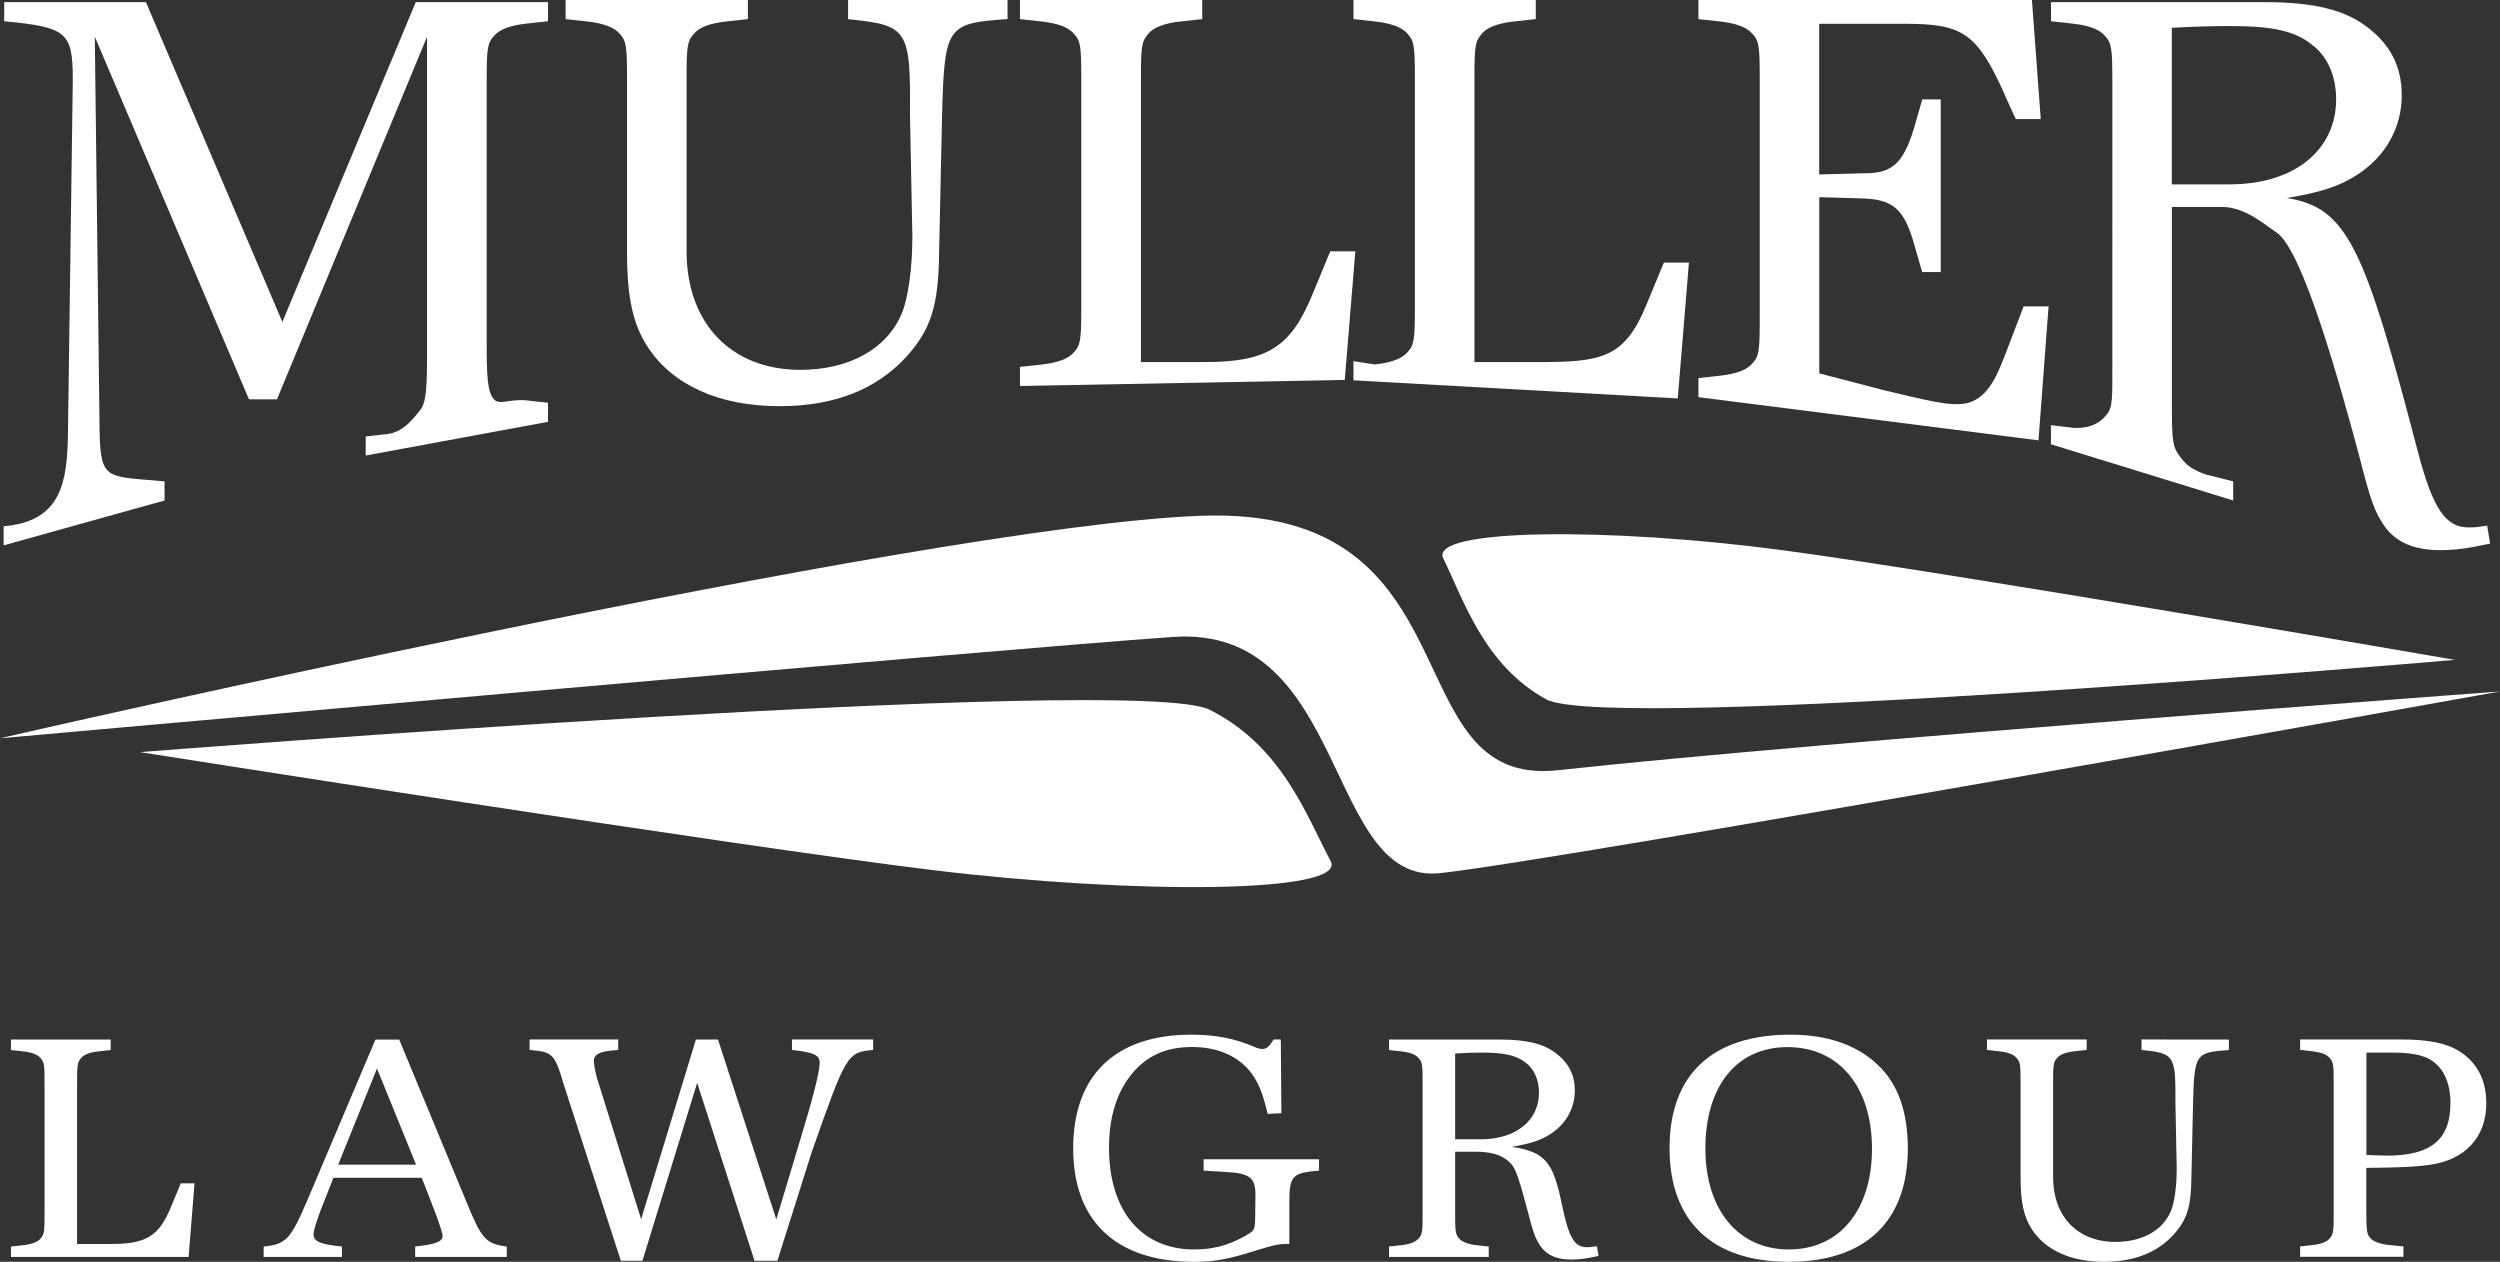
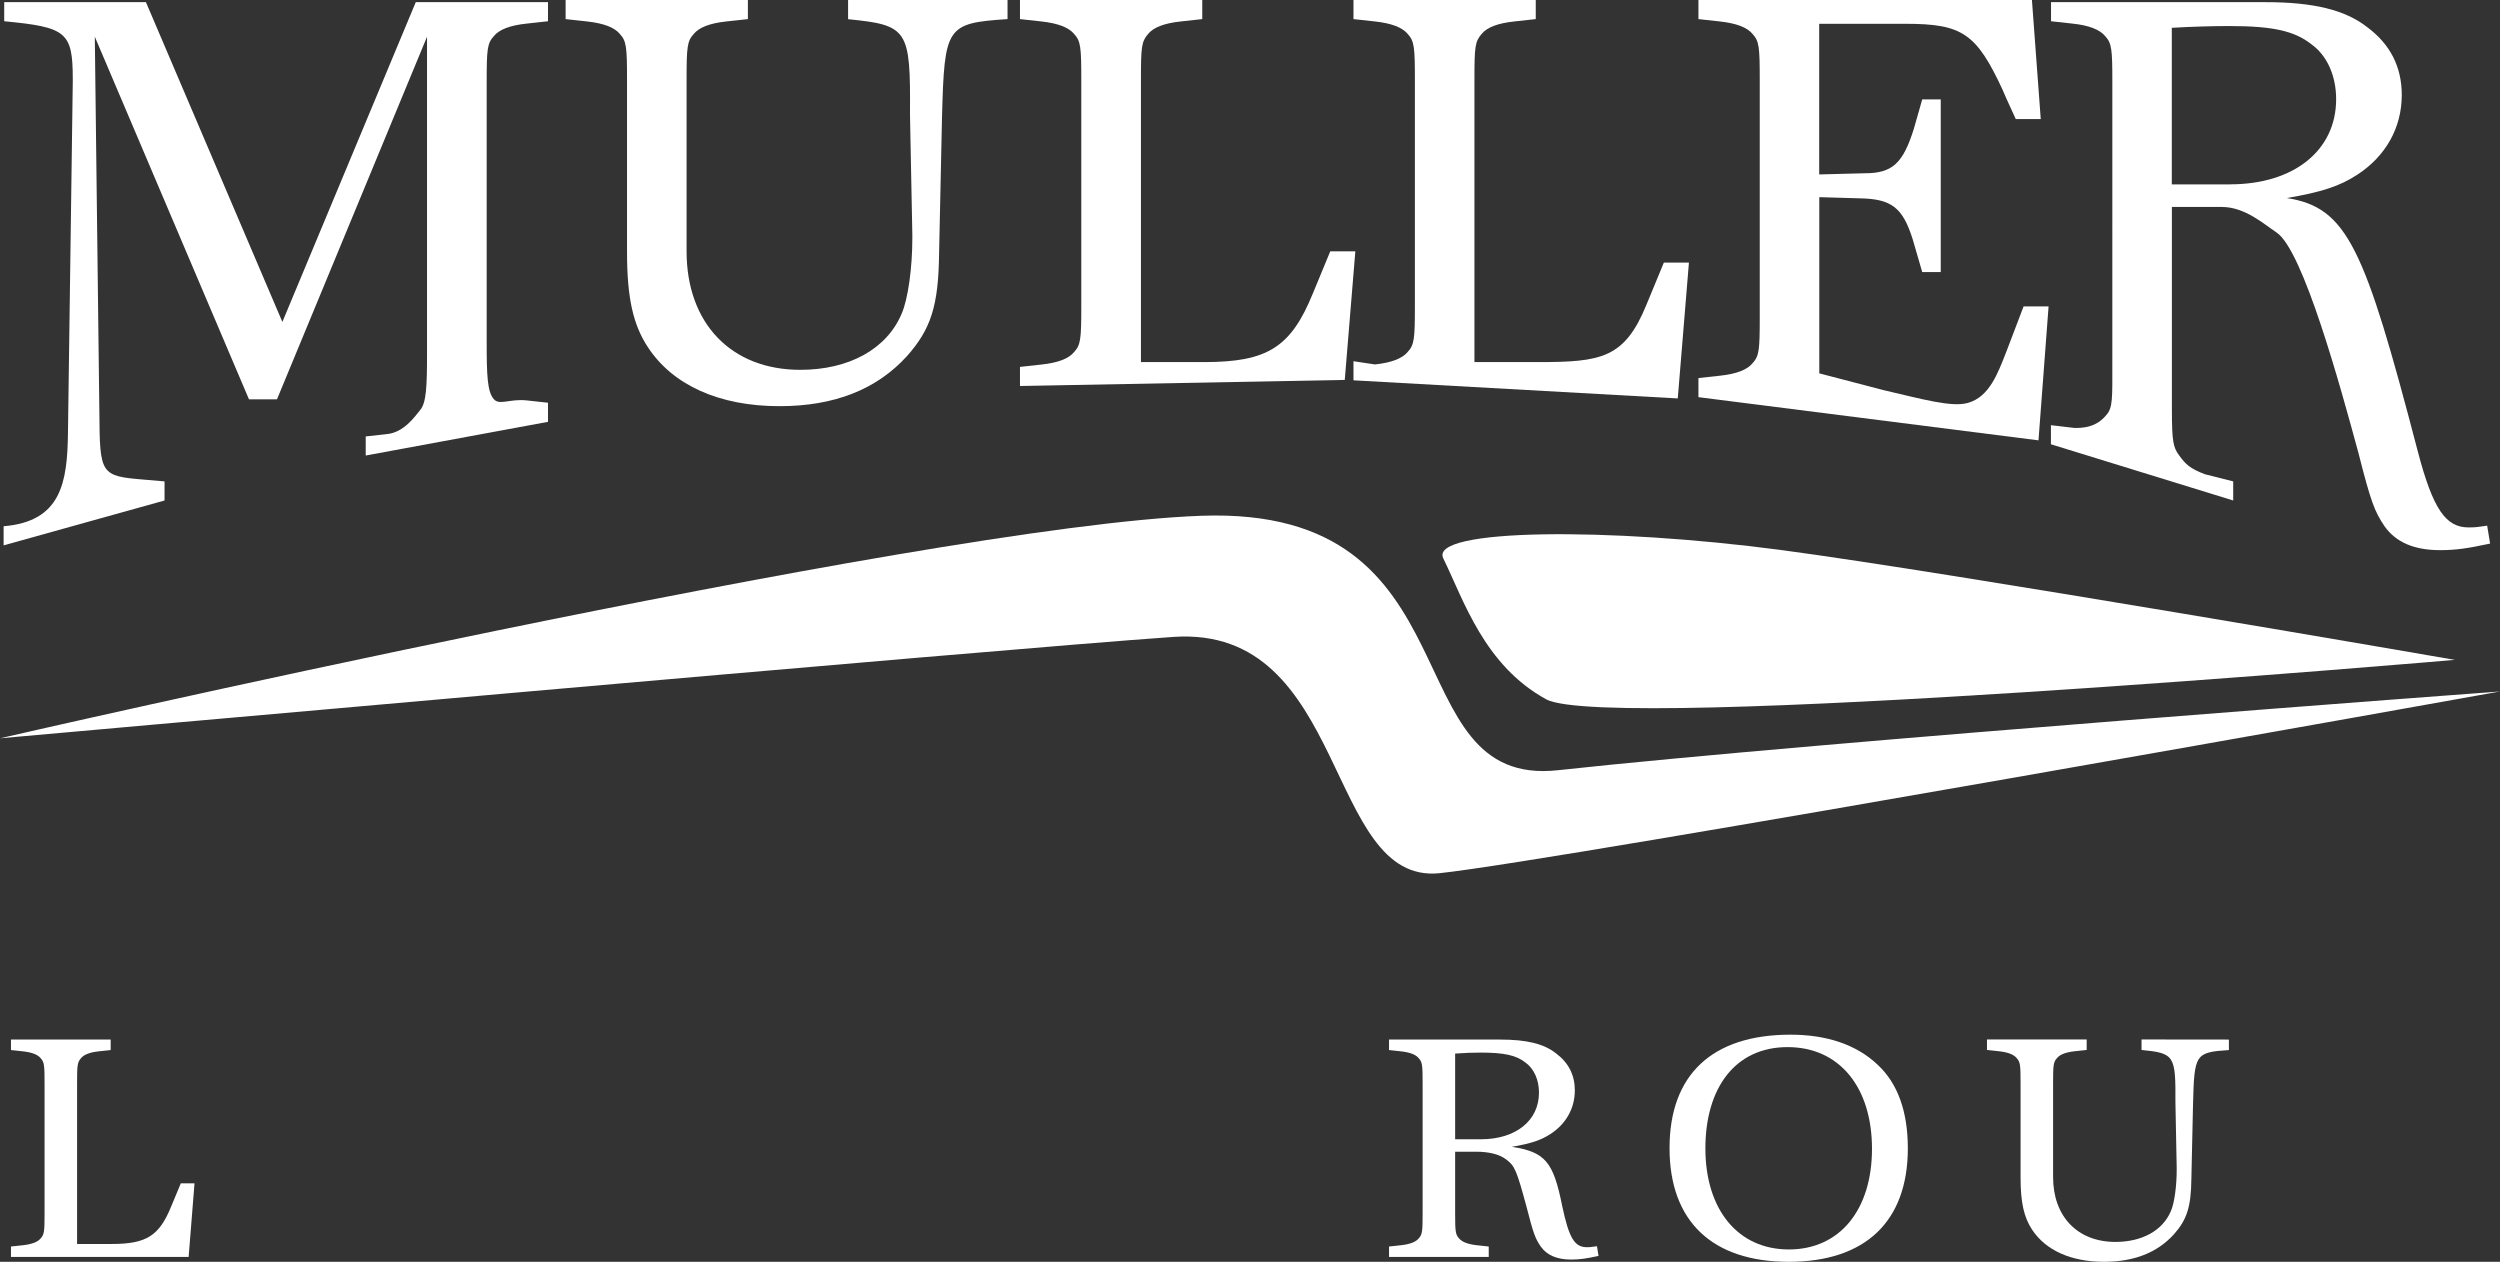
<svg xmlns="http://www.w3.org/2000/svg" id="Layer_2" data-name="Layer 2" viewBox="0 0 255.25 128.83">
  <rect x="0" y="0" width="255.25" height="128.83" fill="#333333" stroke="none" />
  <defs>
    <style>      .cls-1 {        fill: #fff;      }    </style>
  </defs>
  <g id="art">
    <g>
      <path class="cls-1" d="M19.26,128.33H1.12v-1.06l1.2-.13c.93-.1,1.53-.33,1.83-.7.37-.4.4-.73.4-2.56v-13.28c0-1.83-.03-2.16-.4-2.56-.3-.37-.9-.6-1.83-.7l-1.2-.13v-1.07h10.18v1.07l-1.2.13c-.93.1-1.53.33-1.83.7-.37.43-.4.7-.4,2.56v16.41h3.53c3.56,0,4.86-.83,6.09-3.86l.97-2.33h1.4" />
-       <path class="cls-1" d="M47.61,122.68c1.57,3.86,2,4.32,4.13,4.59v1.06h-9.35v-1.06c2.13-.23,2.8-.5,2.8-1.1q0-.3-.7-2.23l-1.43-3.69h-9.02l-1.33,3.39q-.7,1.9-.7,2.33c0,.8.63,1.06,2.9,1.3v1.06h-7.99v-1.06c2.33-.23,2.76-.73,4.56-4.96l6.02-14.21c.27-.6.57-1.33.83-1.96h2.43M34.53,118.91h7.95l-3.99-9.82-3.96,9.82Z" />
-       <path class="cls-1" d="M79.26,124.5l2.3-7.65c1.46-4.79,2.13-7.42,2.13-8.35,0-.77-.6-1.06-2.83-1.3v-1.07h8.29v1.07c-2.66.23-2.76.43-6.29,10.48l-3.49,11.05h-2.33l-5.86-18.17-5.59,18.17h-2.2l-5.83-18c-.93-3.16-1.13-3.33-3.49-3.53v-1.07h9.05v1.07c-1.23.1-1.53.17-1.86.3-.4.17-.63.43-.63.8,0,.33.17,1.23.3,1.7l4.53,14.48,5.59-18.34h2.26" />
-       <path class="cls-1" d="M130.83,113.66l-1.4.07c-.53-2.3-1.07-3.49-1.96-4.53-1.33-1.5-3.33-2.3-5.76-2.3-2.63,0-4.59.87-6.12,2.7-1.56,1.9-2.36,4.42-2.36,7.59,0,6.42,3.3,10.38,8.69,10.38,1.83,0,3.33-.37,4.93-1.23,1.23-.67,1.27-.7,1.3-1.9l.03-2.43c0-1.8-.57-2.23-3.16-2.36l-2.13-.13v-1.16h11.78v1.16c-2.76.23-3.03.53-3.03,3.29v4.19c-1.1,0-1.4.07-3.36.66-2.83.9-4.26,1.17-6.36,1.17-7.95,0-12.35-4.13-12.35-11.58s4.29-11.61,12.08-11.61c2.43,0,4.36.37,6.39,1.23.36.17.67.23.87.23.4,0,.7-.27,1.13-.97h.73" />
      <path class="cls-1" d="M163.21,128.23c-1.26.27-1.9.37-2.8.37-1.43,0-2.46-.43-3.1-1.33-.57-.83-.76-1.36-1.46-4.09-1-3.69-1.2-4.16-2.06-4.79-.66-.53-1.76-.8-3.06-.8h-2.16v6.29c0,1.83.03,2.16.4,2.56.3.36.9.6,1.83.7l1.2.13v1.06h-10.18v-1.06l1.2-.13c.93-.1,1.53-.33,1.83-.7.37-.4.4-.73.4-2.56v-13.28c0-1.83-.03-2.16-.4-2.56-.3-.37-.9-.6-1.83-.7l-1.2-.13v-1.07h11.35c2.7,0,4.46.43,5.69,1.4,1.3.97,1.93,2.23,1.93,3.79,0,1.83-.9,3.43-2.5,4.46-.97.63-1.96.96-3.93,1.3,3.39.53,4.23,1.5,5.13,5.99.7,3.33,1.27,4.26,2.53,4.26.23,0,.37,0,.8-.07l.23-.03M151.2,116.32c3.56,0,5.93-1.9,5.93-4.76,0-1.3-.5-2.43-1.36-3.06-.97-.77-2.2-1.03-4.6-1.03-.96,0-1.5.03-2.6.1v8.75h2.63Z" />
      <path class="cls-1" d="M191.73,108.73c2.03,1.9,3.06,4.76,3.06,8.52,0,7.45-4.33,11.58-12.15,11.58s-12.18-4.13-12.18-11.61,4.33-11.58,12.35-11.58c3.73,0,6.76,1.03,8.92,3.09M174.12,117.25c0,6.26,3.33,10.32,8.52,10.32s8.49-4.03,8.49-10.28-3.3-10.38-8.62-10.38-8.39,4.13-8.39,10.35Z" />
      <path class="cls-1" d="M227.57,106.14v1.07c-3.43.23-3.53.4-3.66,5.46l-.17,7.65c-.03,2.93-.47,4.23-1.8,5.72-1.7,1.86-4.06,2.79-7.12,2.79-3.36,0-5.96-1.17-7.35-3.29-.83-1.27-1.17-2.76-1.17-5.33v-9.62c0-1.83-.03-2.16-.4-2.56-.3-.37-.9-.6-1.83-.7l-1.2-.13v-1.07h10.18v1.07l-1.2.13c-.93.1-1.53.33-1.83.7-.37.4-.4.73-.4,2.56v9.59c0,4.03,2.5,6.62,6.36,6.62,2.73,0,4.82-1.16,5.66-3.13.37-.83.6-2.6.6-4.23v-.2l-.13-6.72c.03-4.76-.1-4.99-3.46-5.32v-1.07" />
-       <path class="cls-1" d="M241.6,123.87c0,1.83.07,2.16.43,2.56.33.36,1,.6,2.03.7l1.33.13v1.06h-10.55v-1.06l1.2-.13c.93-.1,1.53-.33,1.83-.7.37-.4.4-.73.4-2.56v-13.28c0-1.83-.03-2.16-.4-2.56-.3-.37-.9-.6-1.83-.7l-1.2-.13v-1.07h10.32c2.76,0,4.63.37,5.93,1.2,1.83,1.16,2.76,2.93,2.76,5.32,0,3.46-2.16,5.79-5.83,6.29-1.5.2-3.06.27-6.42.3M241.6,117.92c.86.03,1.63.07,2.1.07,4.49,0,6.49-1.63,6.49-5.36,0-2.23-.8-3.79-2.26-4.56-.83-.4-1.96-.6-3.69-.6h-2.63v10.45Z" />
      <path class="cls-1" d="M28.83,32.87L42.45.22h13.5v1.95l-2.19.24c-1.7.18-2.8.61-3.34,1.28-.67.73-.73,1.34-.73,4.68v26.55c0,3.34.06,5.1.73,5.83.55.67,1.64-.05,3.34.13l2.19.24v1.95l-18.61,3.44v-1.95l2.19-.24c1.7-.18,2.8-1.75,3.34-2.42.67-.73.73-2.49.73-5.83V3.75l-15.32,37.02h-2.86L9.68,3.75l.49,40.41c.12,4.99.79,4.44,6.63,4.99v1.95L.37,55.68v-1.95c5.9-.49,6.51-4.48,6.57-9.58l.49-35.79v-.31C7.43,3.26,6.76,2.77.43,2.17V.22h14.47" />
      <path class="cls-1" d="M254.24,55.5c-2.31.49-3.47.67-5.11.67-2.62,0-4.5-.79-5.66-2.43-1.03-1.52-1.4-2.49-2.67-7.48-1.83-6.75-5.65-20.72-8.36-22.52-1.3-.86-3.22-2.61-5.59-2.61h-5.1v20.67c0,3.34.15,3.88.73,4.68.67.92,1.08,1.34,2.64,1.94l2.89.73v1.95l-18.61-5.74v-1.95l2.37.28c1.86.06,2.74-.65,3.29-1.32.67-.73.61-1.82.61-5.16V8.37c0-3.34-.06-3.95-.73-4.68-.55-.67-1.64-1.1-3.34-1.28l-2.19-.24V.22h21.88c4.93,0,8.15.79,10.4,2.55,2.37,1.76,3.53,4.07,3.53,6.93,0,3.34-1.64,6.26-4.56,8.15-1.77,1.15-3.59,1.76-7.18,2.37,6.2.97,7.94,5.05,13.37,25.84,1.57,6.01,2.89,7.79,5.2,7.79.43,0,.67,0,1.46-.12l.43-.06M227.7,18.82c6.51,0,10.82-3.47,10.82-8.69,0-2.37-.91-4.44-2.5-5.59-1.76-1.4-4.01-1.88-8.39-1.88-1.77,0-3.89.06-5.89.18v15.99h5.95Z" />
      <path class="cls-1" d="M0,75.38s94.14-21.7,122.67-22.72c28.53-1.02,19.38,27.83,36.39,25.98,26.51-2.89,96.19-8.04,96.19-8.04,0,0-96.5,17.32-108.25,18.55-11.75,1.24-9.28-25.36-27.22-24.12-17.94,1.24-119.78,10.35-119.78,10.35" />
-       <path class="cls-1" d="M14.31,76.79s101.76-8.04,109.18-4.33c7.42,3.71,9.9,10.82,12.37,15.46,1.77,3.32-20.1,3.4-40.52.93-20.41-2.48-81.04-12.06-81.04-12.06" />
      <path class="cls-1" d="M250.68,67.37s-86.5,7.48-92.81,4.03c-6.31-3.45-8.41-10.08-10.51-14.39-1.51-3.09,17.09-3.16,34.44-.86,17.35,2.3,68.88,11.23,68.88,11.23" />
      <path class="cls-1" d="M102.87,0v1.95c-6.26.42-6.44.73-6.69,9.97l-.3,13.98c-.06,5.35-.85,7.72-3.28,10.46-3.1,3.41-7.42,5.11-13.01,5.11-6.14,0-10.89-2.13-13.44-6.02-1.52-2.31-2.13-5.05-2.13-9.73V8.15c0-3.34-.06-3.95-.73-4.68-.55-.67-1.64-1.09-3.35-1.28l-2.19-.24V0h18.61v1.95l-2.19.24c-1.7.18-2.8.61-3.34,1.28-.67.73-.73,1.34-.73,4.68v17.51c0,7.36,4.56,12.1,11.61,12.1,4.99,0,8.82-2.13,10.34-5.71.67-1.52,1.1-4.74,1.1-7.72v-.36l-.24-12.28c.06-8.69-.18-9.12-6.32-9.73V0" />
      <path class="cls-1" d="M137.3,38.79l-33.16.62v-1.95l2.19-.24c1.7-.18,2.8-.61,3.34-1.28.67-.73.73-1.34.73-4.68V8.15c0-3.34-.06-3.95-.73-4.68-.55-.67-1.64-1.09-3.34-1.28l-2.19-.24V0h18.61v1.95l-2.19.24c-1.7.18-2.8.61-3.34,1.28-.67.79-.73,1.28-.73,4.68v28.82h6.44c6.51,0,8.88-1.52,11.13-7.05l1.76-4.26h2.56" />
      <path class="cls-1" d="M171.3,40.68l-33.11-1.85v-1.95l2.19.33c1.7-.18,2.8-.61,3.35-1.28.67-.73.73-1.34.73-4.68V8.15c0-3.34-.06-3.95-.73-4.68-.55-.67-1.64-1.09-3.35-1.28l-2.19-.24V0h18.61v1.95l-2.19.24c-1.7.18-2.8.61-3.34,1.28-.67.79-.73,1.28-.73,4.68v28.82h6.45c6.51,0,8.88-.37,11.13-5.9l1.76-4.26h2.56" />
      <path class="cls-1" d="M208.36,12.16h-2.55c-.43-.97-.91-1.95-1.34-2.98-2.68-5.78-4.13-6.75-9.91-6.75h-8.82v15.38l4.68-.12c2.8,0,3.89-1.03,4.99-4.56l.85-2.98h1.89v17.63h-1.89l-.97-3.34c-1.03-3.28-2.19-4.13-5.41-4.19l-4.13-.12v17.99l6.55,1.71c4.08.95,7,1.78,8.65,1.3,2.18-.63,3.04-3.04,3.9-5.23l1.76-4.62h2.55l-1.03,13.68-34.72-4.41v-1.95l2.19-.24c1.7-.18,2.8-.61,3.34-1.28.67-.73.73-1.34.73-4.68V8.15c0-3.34-.06-3.95-.73-4.68-.55-.67-1.64-1.09-3.34-1.28l-2.19-.24V0h34.05" />
    </g>
  </g>
</svg>